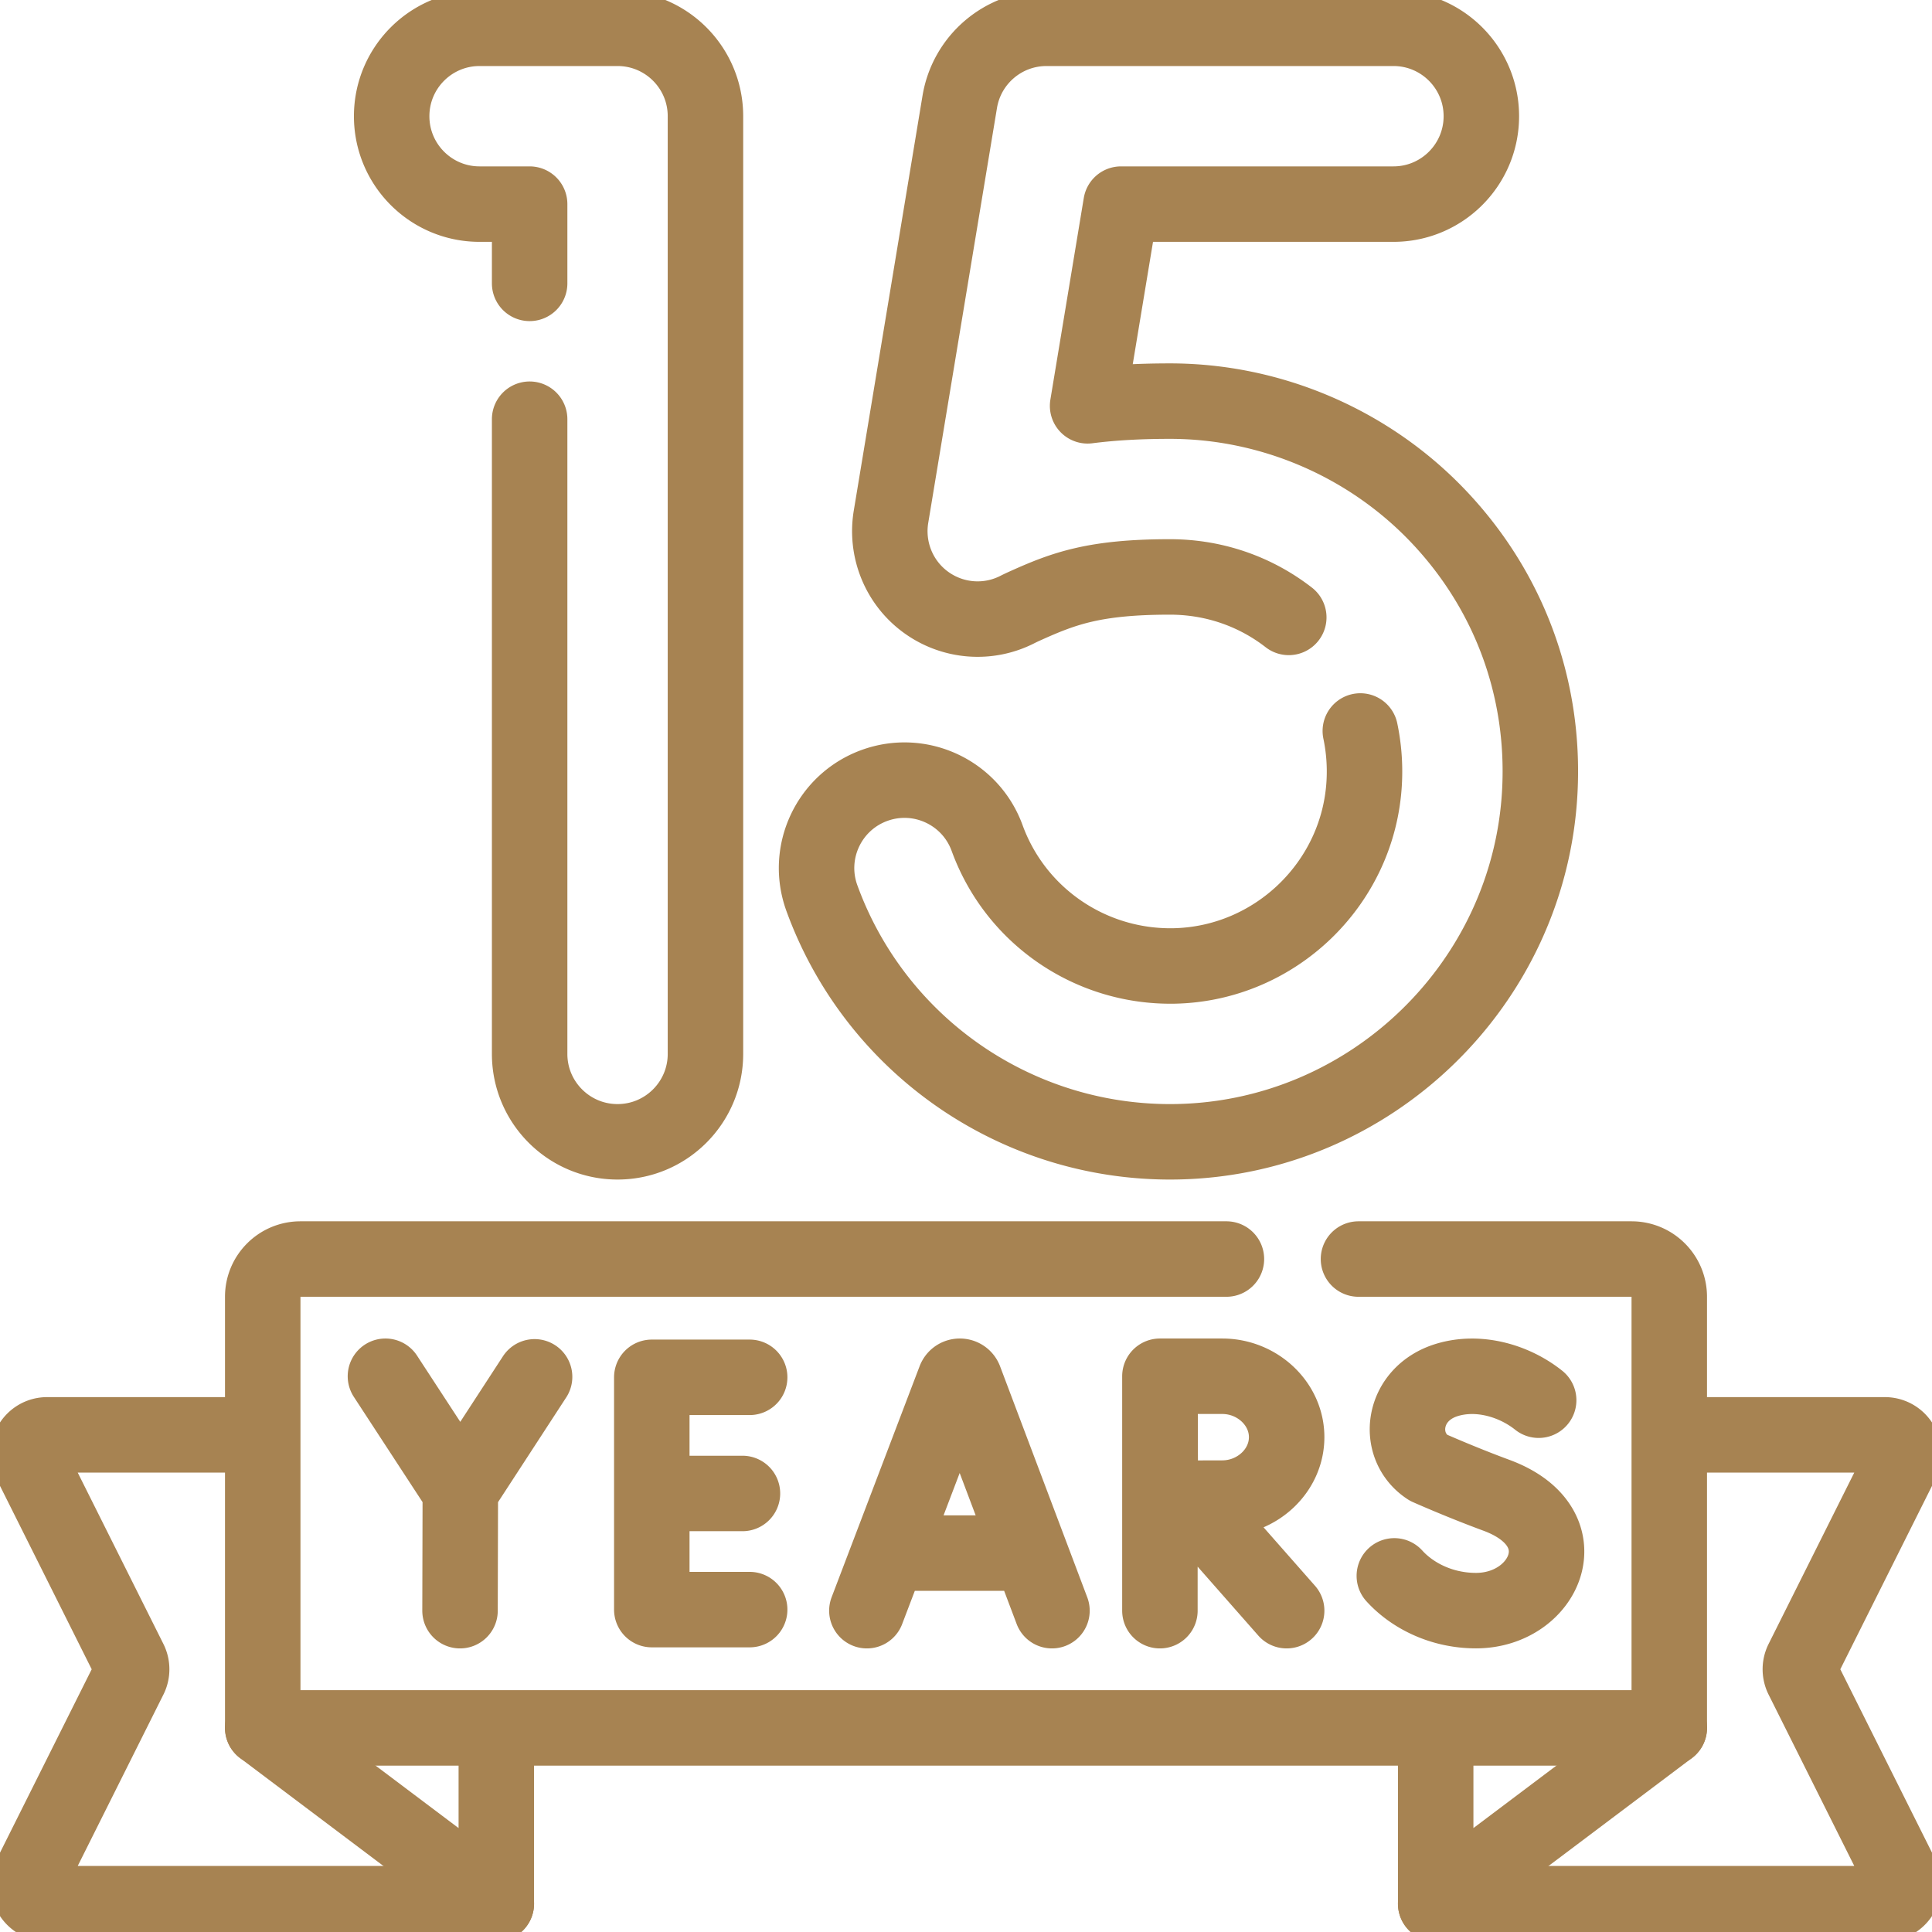
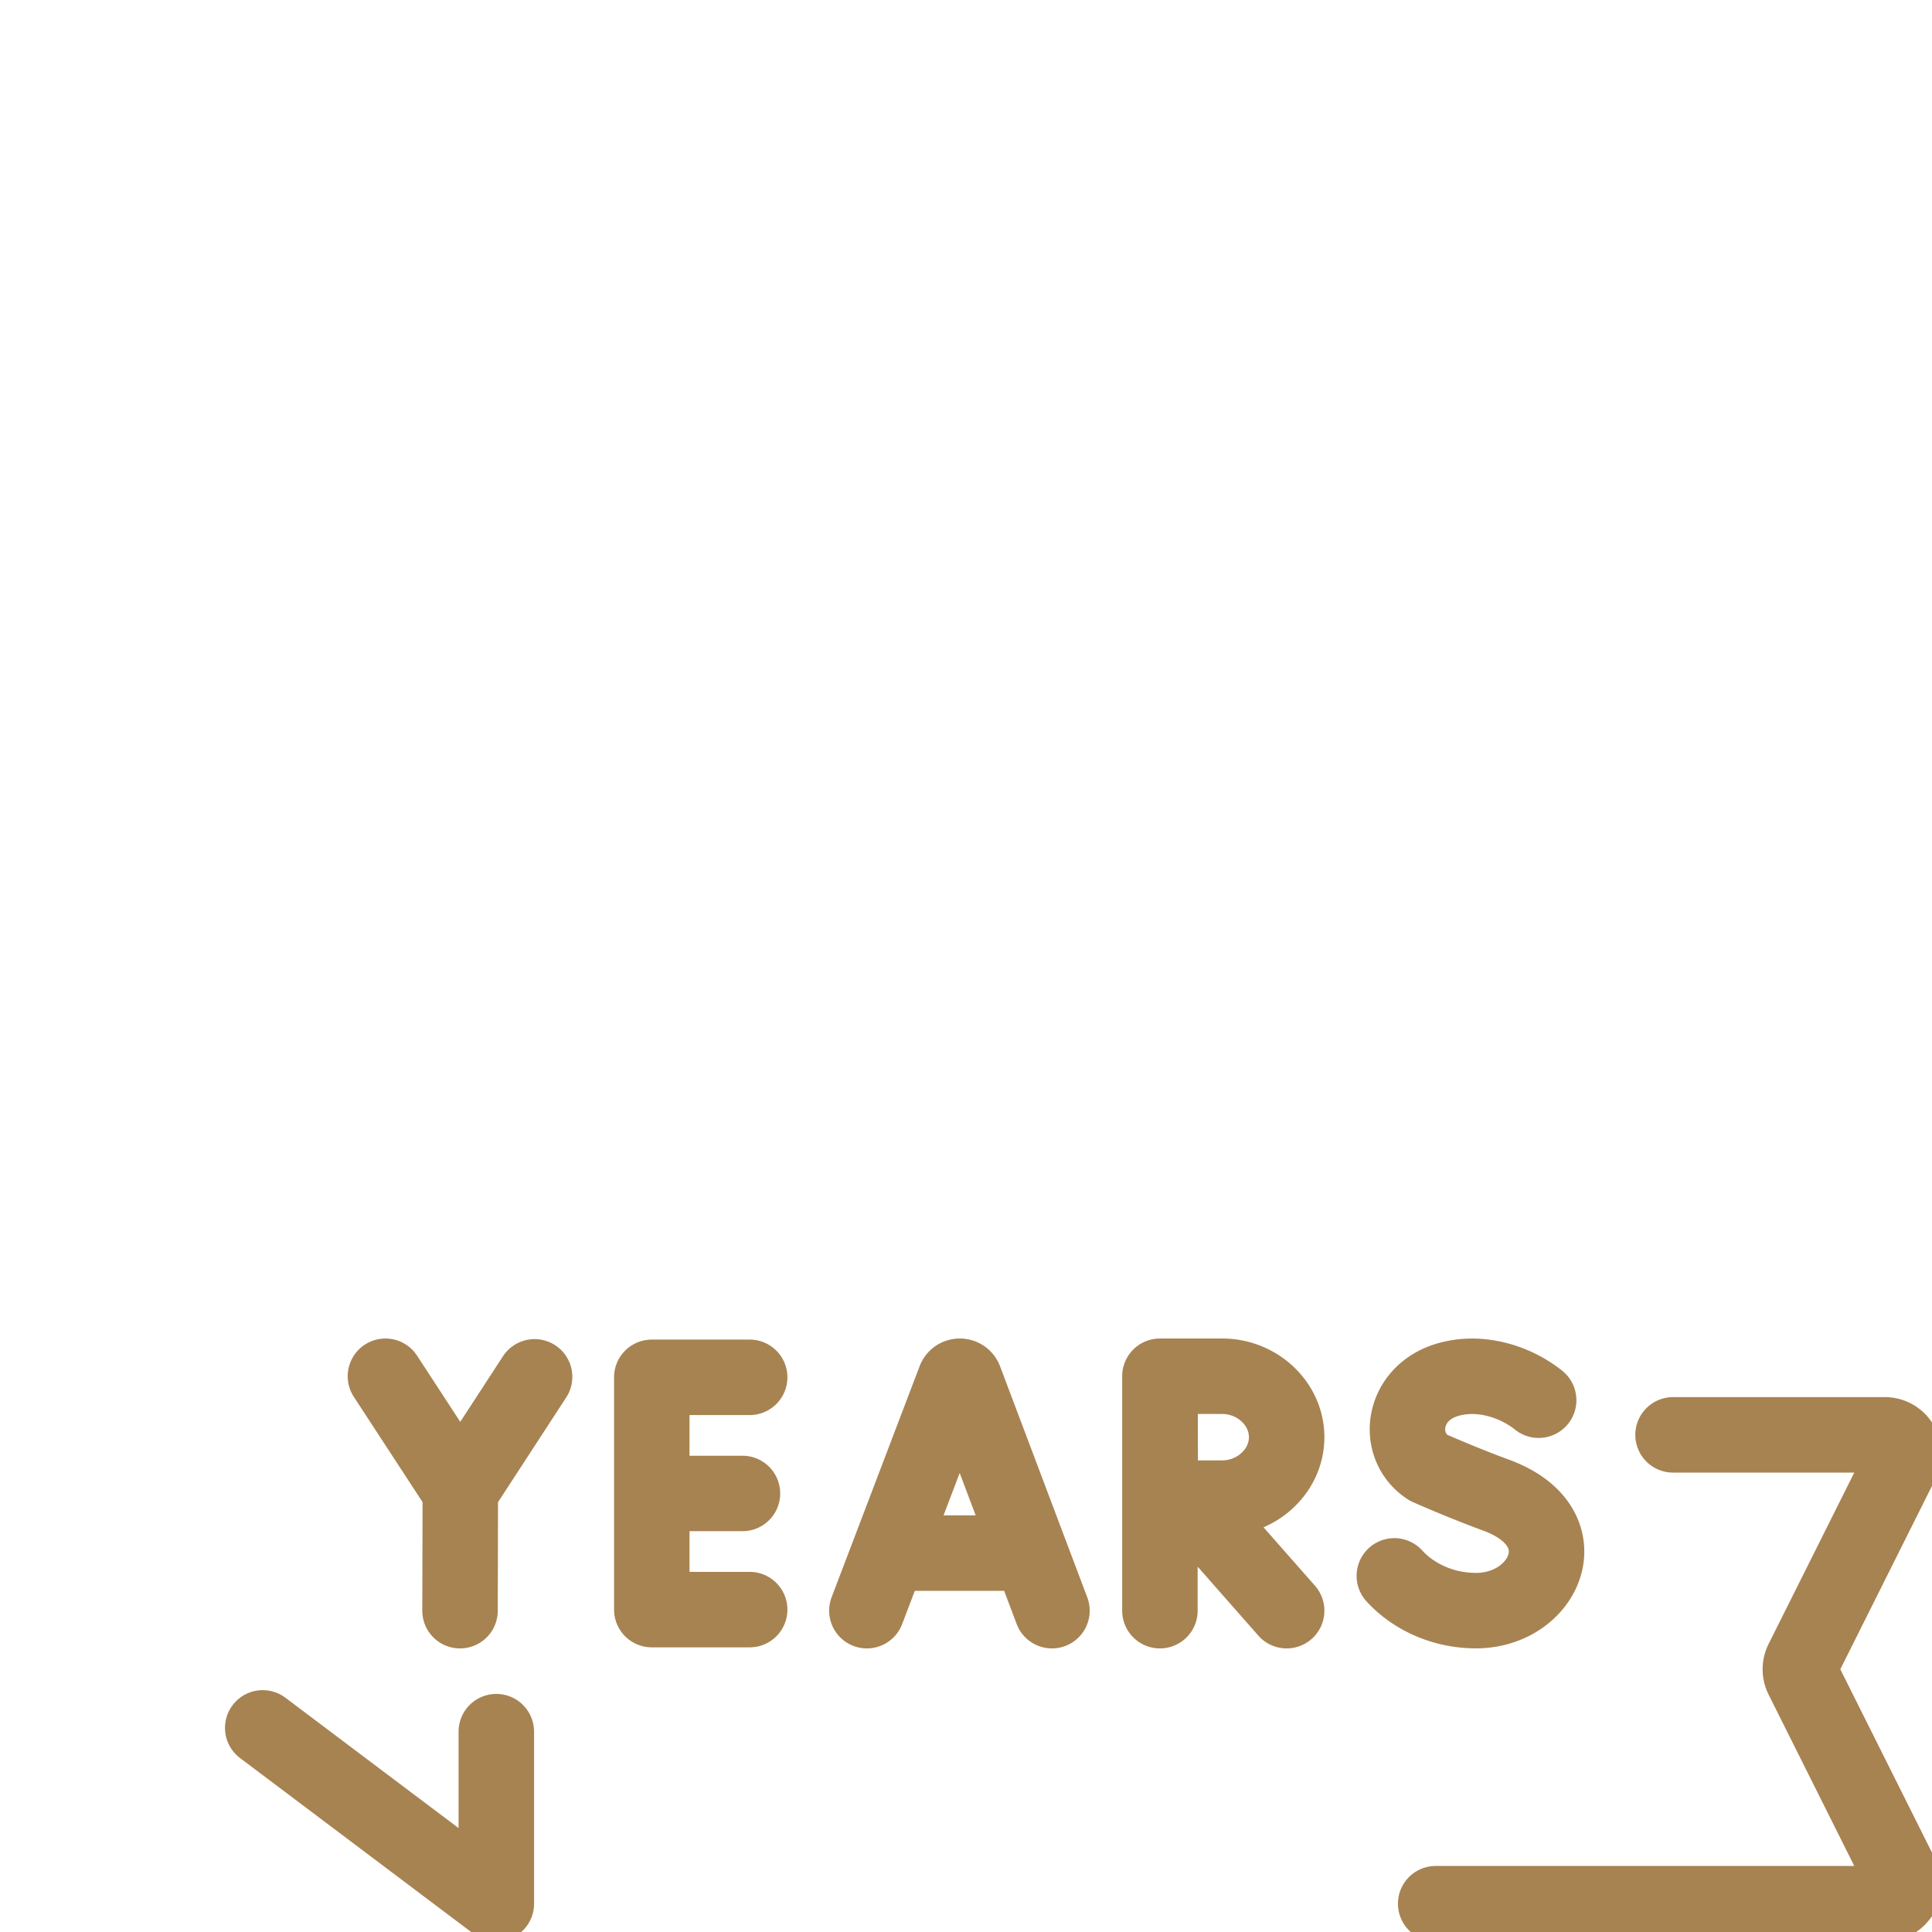
<svg xmlns="http://www.w3.org/2000/svg" width="512" height="512" x="0" y="0" viewBox="0 0 512.003 512.003" style="enable-background:new 0 0 512 512" xml:space="preserve">
  <g>
-     <path d="m442.377 457.91-61.903 46.593V458.91M68.627 380.253H12.508c-3.717 0-6.134 3.912-4.472 7.236l26.326 52.653a4.999 4.999 0 0 1 0 4.472L8.036 497.267c-1.662 3.324.755 7.236 4.472 7.236h119.021" style="stroke-linecap: round; stroke-linejoin: round; stroke-miterlimit: 10;" fill="none" stroke="#A78352" stroke-width="20px" stroke-linecap="round" stroke-linejoin="round" stroke-miterlimit="10" data-original="#000000" opacity="1" />
    <path d="m69.627 457.91 61.902 46.593V458.91M443.377 380.253h56.119c3.717 0 6.134 3.912 4.472 7.236l-26.326 52.653a4.999 4.999 0 0 0 0 4.472l26.326 52.653c1.662 3.324-.755 7.236-4.472 7.236H380.474M229.734 426.847l23.328-61.25c.477-1.165 2.126-1.167 2.605-.003l23.116 61.253M237.009 411.593h34.616M198.671 365.006h-25.938v61.558h25.938M196.759 395.785h-24.026M407.763 371.072c-6.421-5.121-15.821-7.927-24.251-5.387-12.07 3.636-13.759 17.554-5.026 23.248 0 0 8.569 3.823 18.073 7.329 22.879 8.439 13.023 30.573-5.395 30.573-9.223 0-16.964-4.039-21.649-9.209M102.146 364.722l19.844 30.391 19.681-30.233M121.912 426.847l.078-31.734M314.881 397.196l26.097 29.651M307.39 364.722v62.125M340.978 380.868c0 8.917-7.819 16.146-17.059 16.146-4.583 0-16.394.071-16.394.071s-.074-11.722-.074-16.217c0-3.692-.041-16.146-.041-16.146h16.509c9.24 0 17.059 7.229 17.059 16.146z" style="stroke-linecap: round; stroke-linejoin: round; stroke-miterlimit: 10;" fill="none" stroke="#A78352" stroke-width="20px" stroke-linecap="round" stroke-linejoin="round" stroke-miterlimit="10" data-original="#000000" opacity="1" />
-     <path d="M360.014 333.66h72.363c5.523 0 10 4.477 10 10v114.25H69.627V343.66c0-5.523 4.477-10 10-10h245.387M140.36 75.096V54.094h-13.267c-12.867 0-23.297-10.43-23.297-23.297S114.226 7.5 127.093 7.5h36.564c12.867 0 23.297 10.43 23.297 23.297v248.5c0 12.867-10.43 23.297-23.297 23.297s-23.297-10.43-23.297-23.297V111.096M341.54 163.619c-8.969-6.962-19.899-10.725-31.481-10.725-19.871 0-28.029 3.003-38.208 7.585a53.511 53.511 0 0 0-2.119.997c-7.831 4.047-17.237 3.307-24.363-1.881-7.126-5.186-10.68-13.968-9.239-22.663l18.215-109.943C256.207 15.745 265.931 7.5 277.328 7.5h91.949c12.867 0 23.297 10.431 23.297 23.297s-10.43 23.297-23.297 23.297h-72.194l-8.856 53.456c6.402-.82 13.538-1.249 21.832-1.249 26.777 0 52.719 11.147 71.174 30.585 18.718 19.716 28.25 45.552 26.838 72.751-2.651 51.083-44.818 91.906-95.998 92.937-.665.014-1.334.021-1.997.021-41.222.003-78.132-25.742-92.267-64.579-4.4-12.091 1.834-25.46 13.925-29.86 12.091-4.398 25.459 1.835 29.859 13.925 7.543 20.728 27.438 34.314 49.541 33.91 26.874-.542 49.014-21.963 50.405-48.768a52.292 52.292 0 0 0-1.038-13.506" style="stroke-linecap: round; stroke-linejoin: round; stroke-miterlimit: 10;" fill="none" stroke="#A78352" stroke-width="20px" stroke-linecap="round" stroke-linejoin="round" stroke-miterlimit="10" data-original="#000000" opacity="1" />
  </g>
</svg>